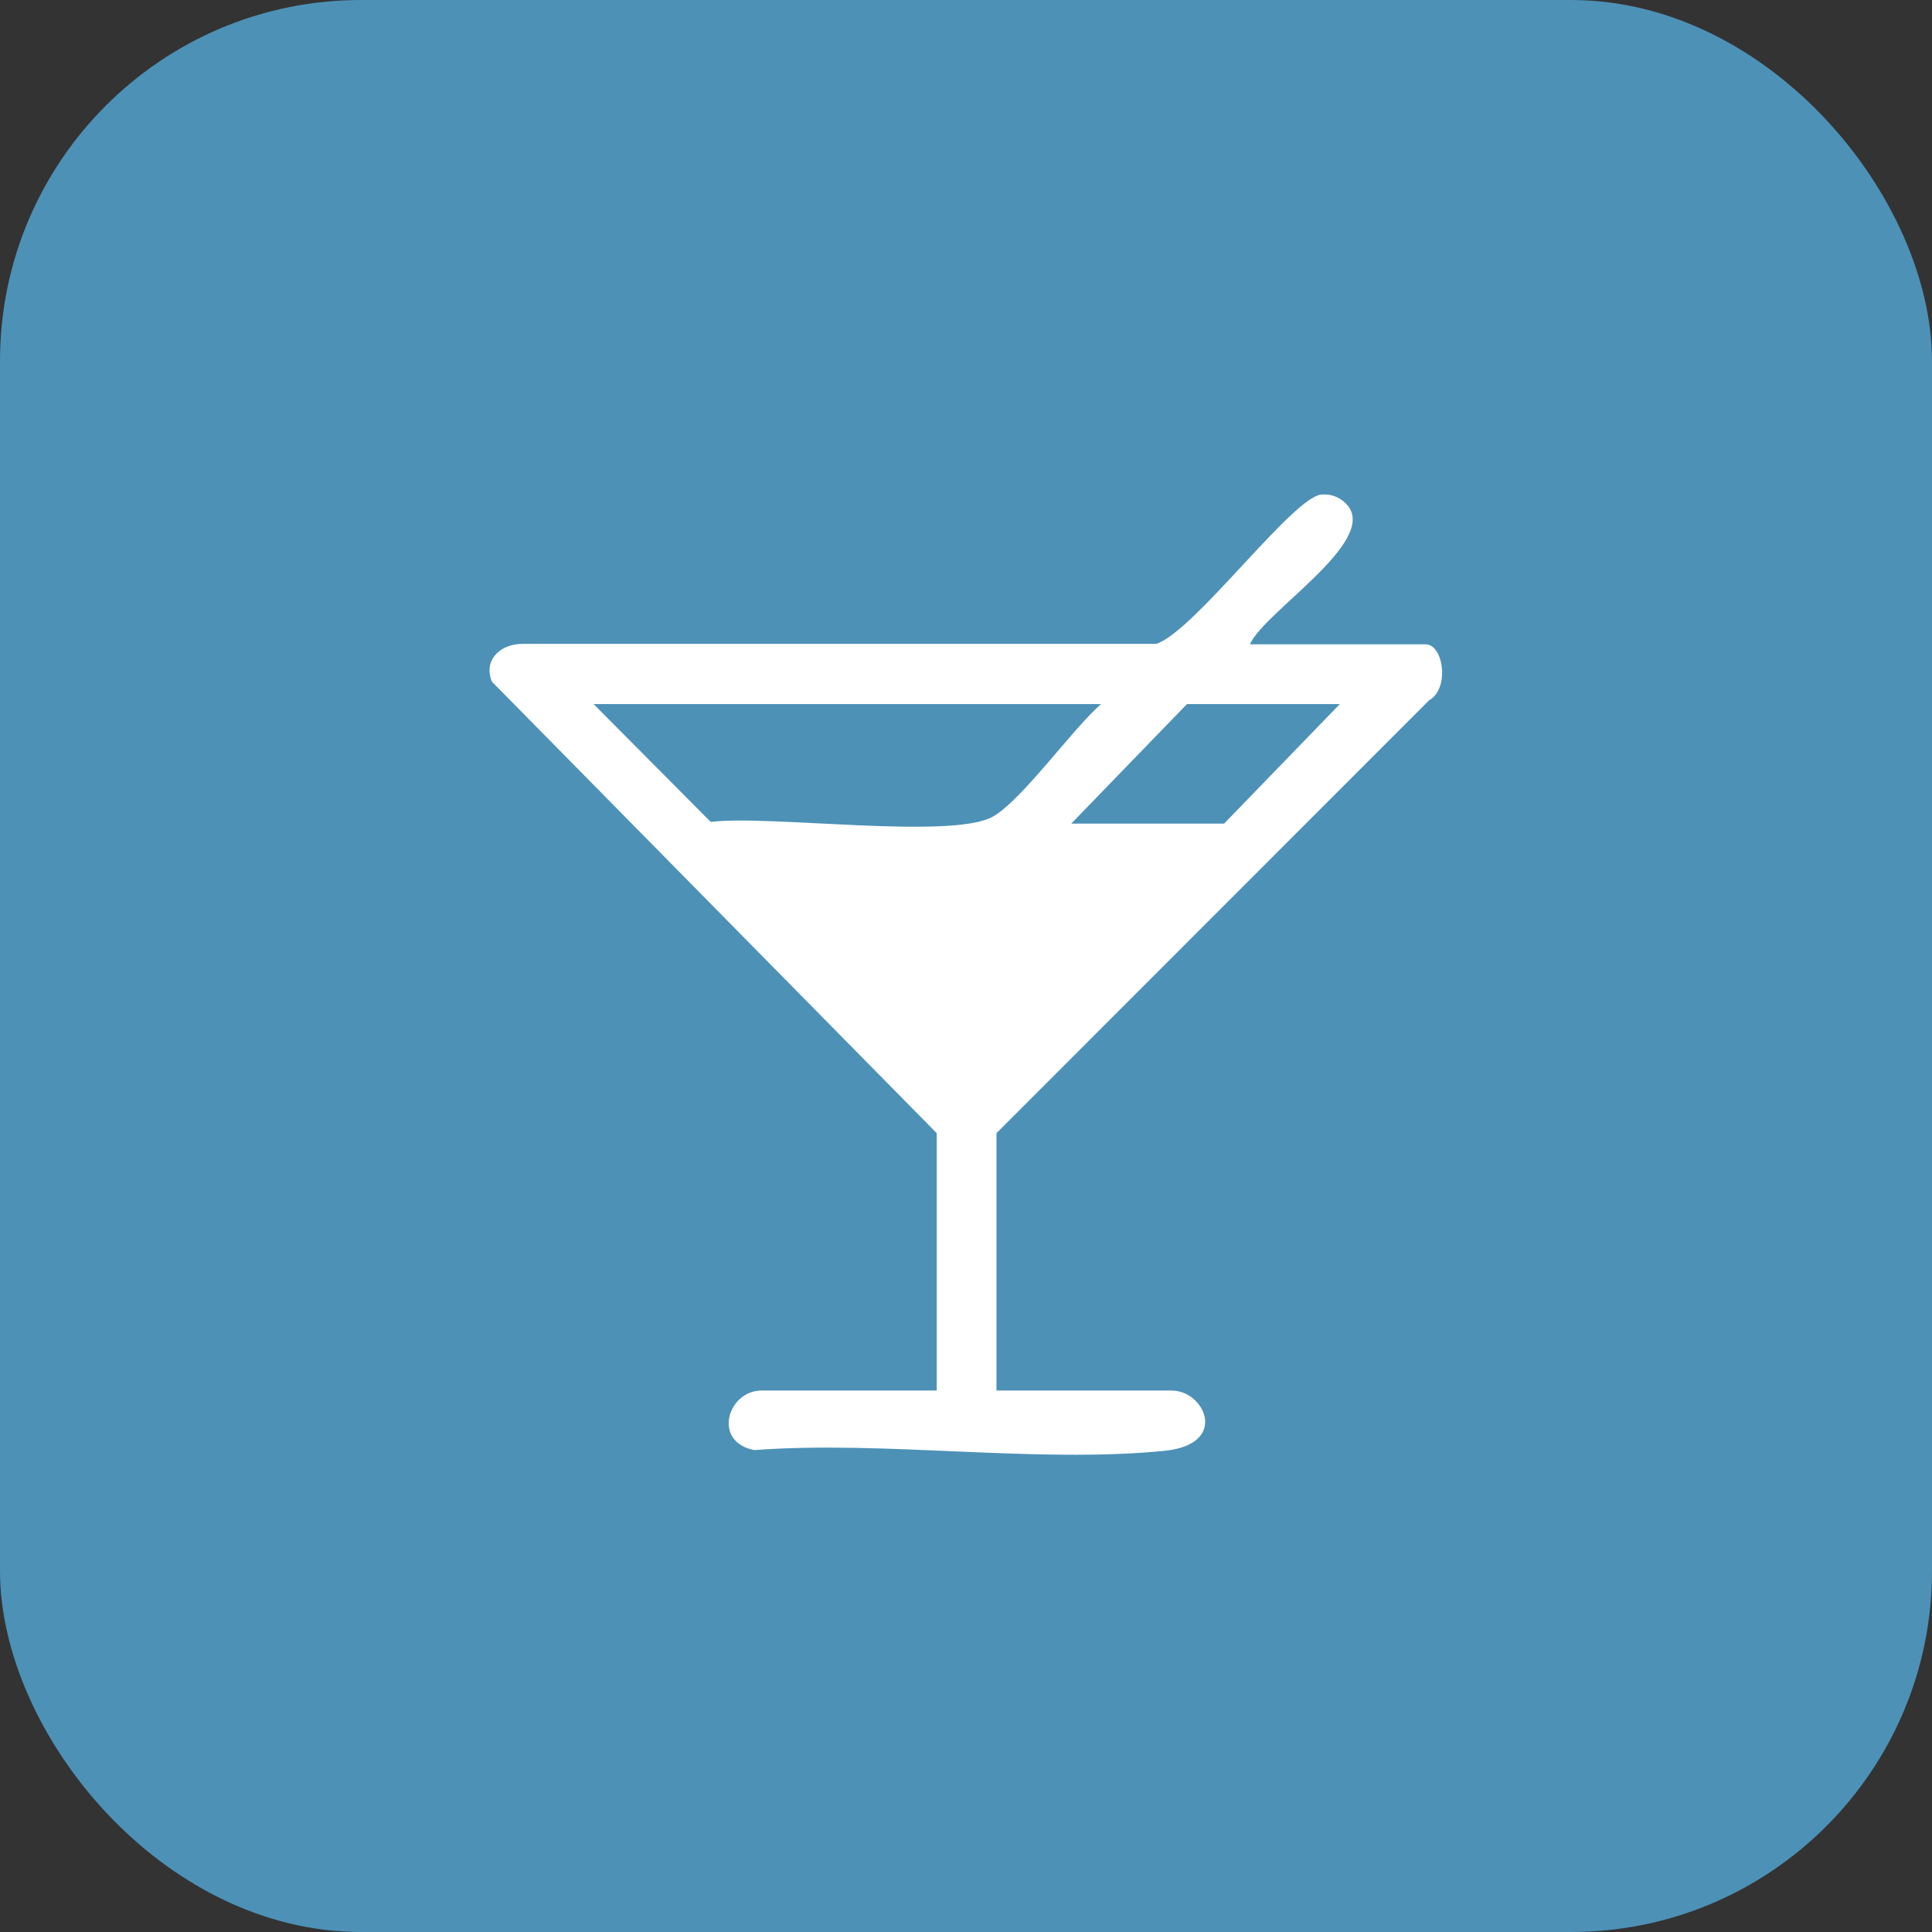
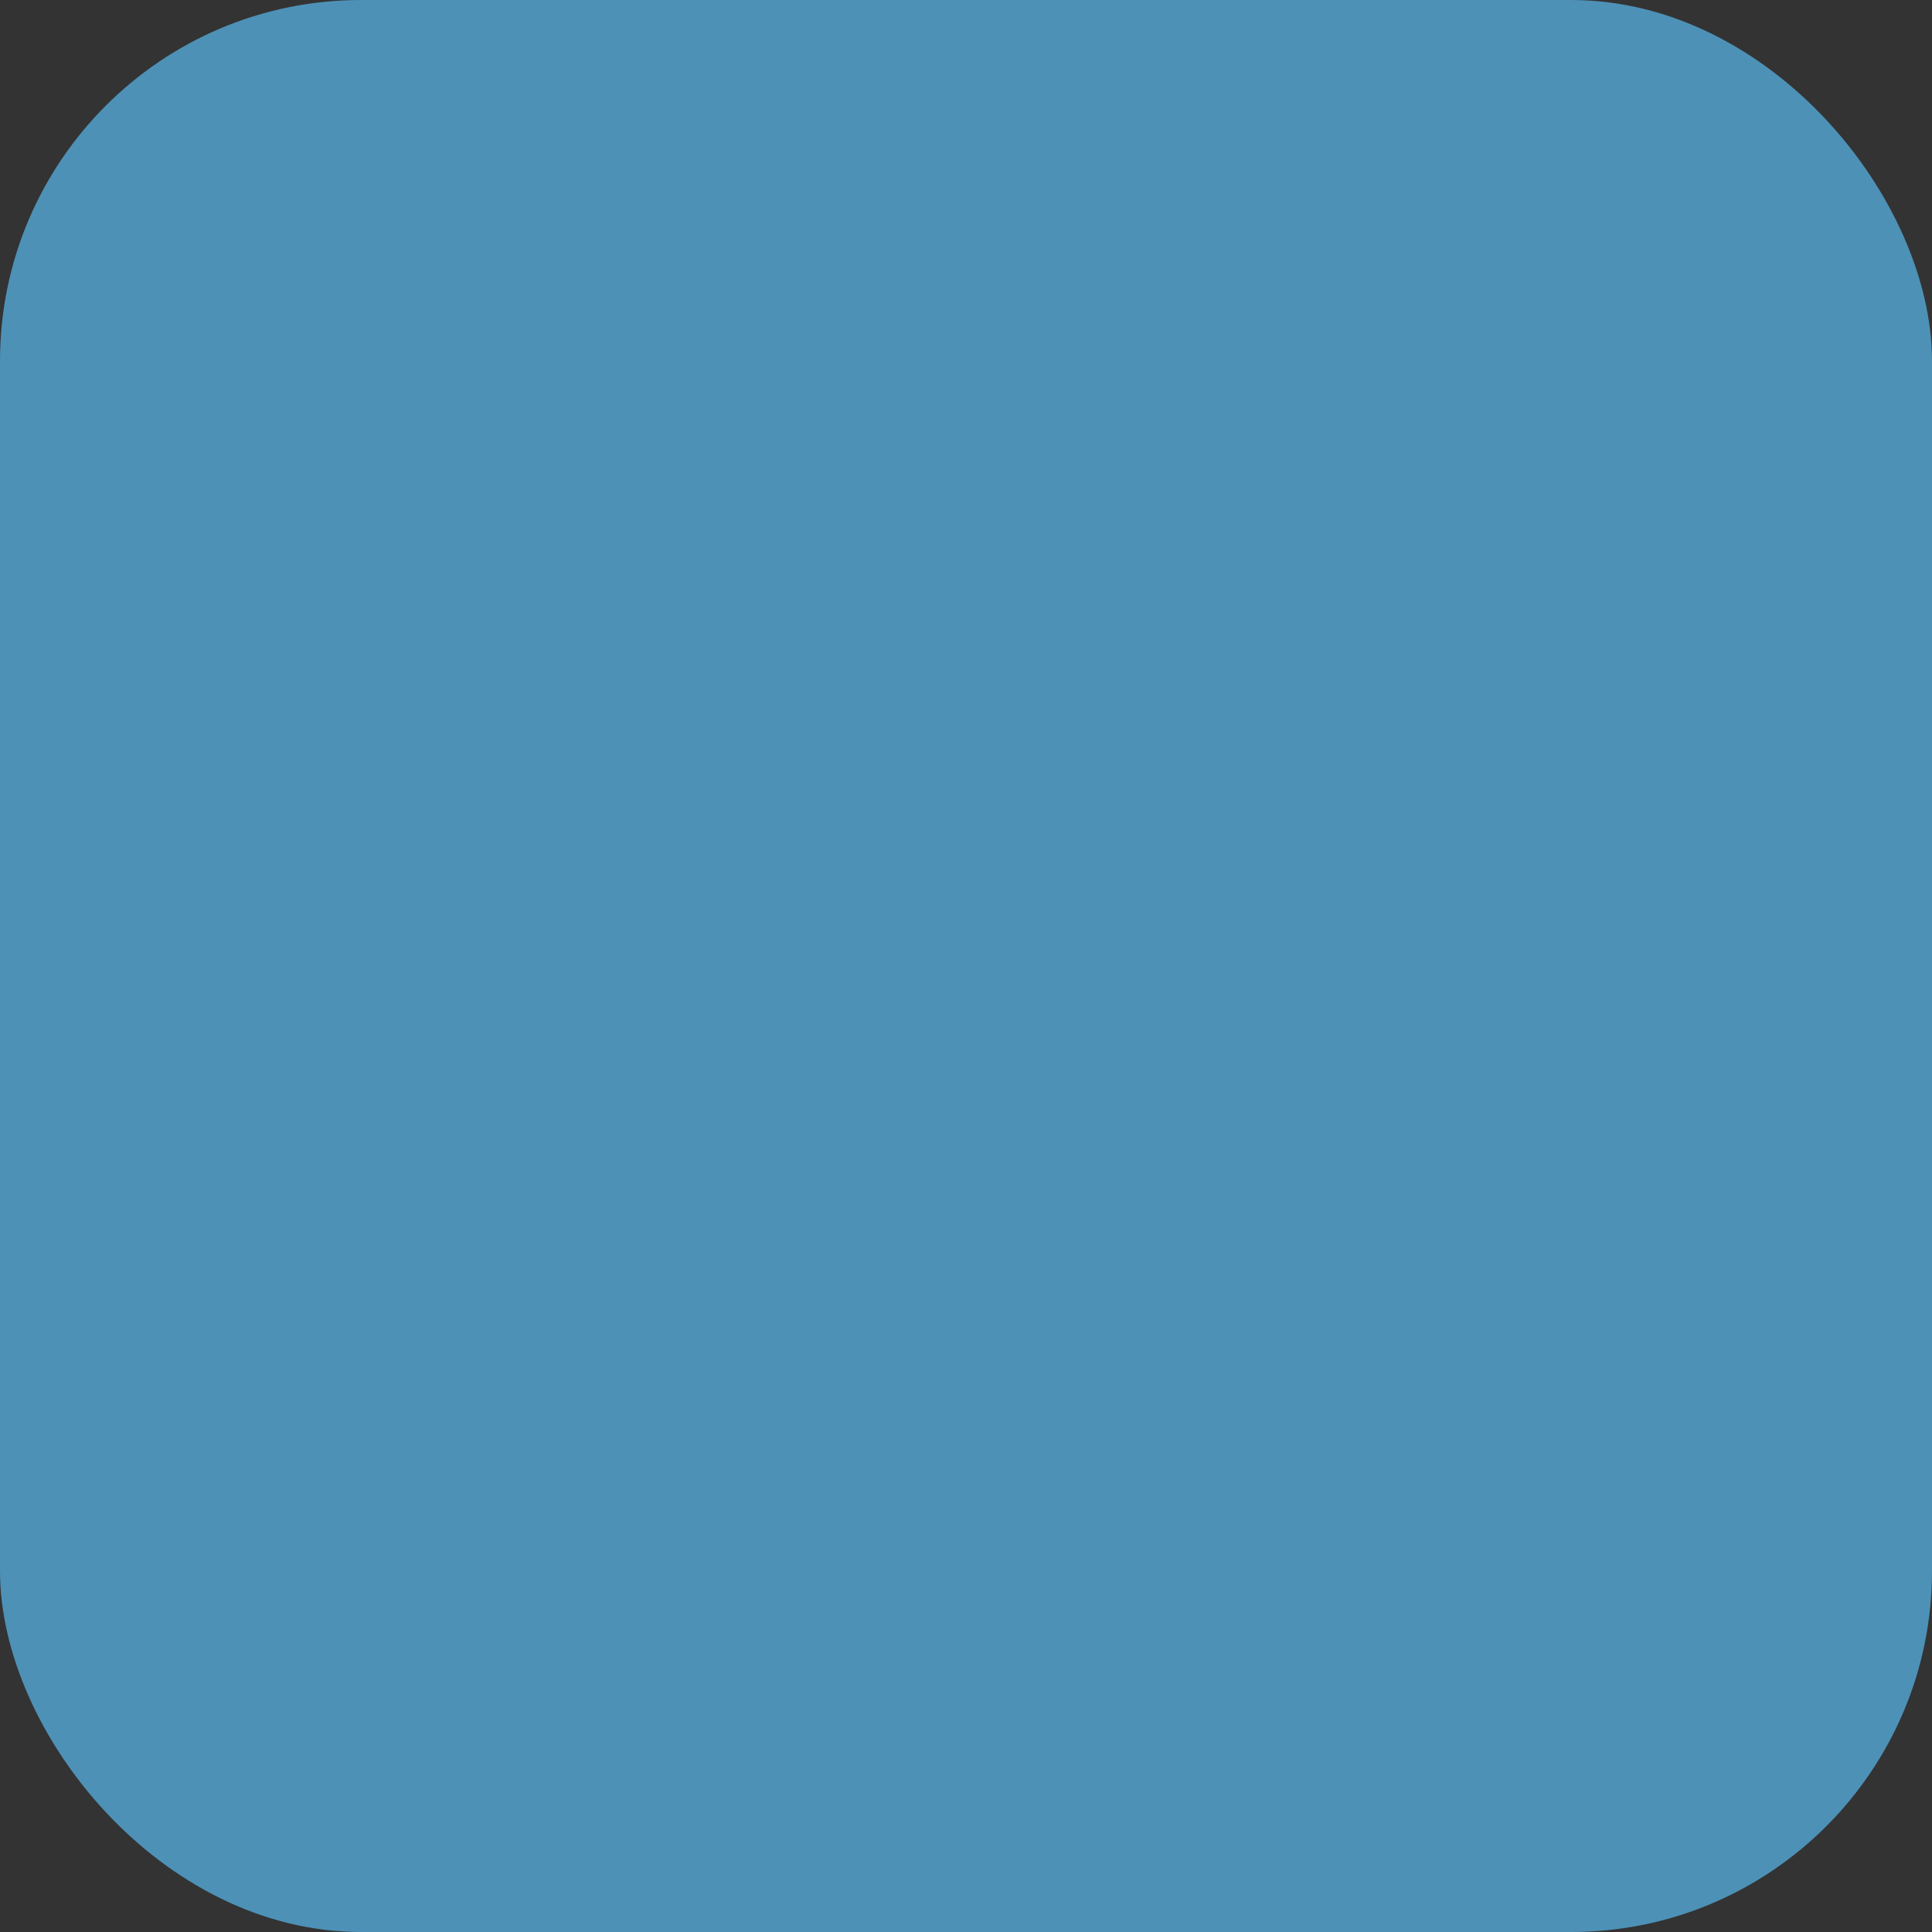
<svg xmlns="http://www.w3.org/2000/svg" id="Capa_1" viewBox="0 0 81.14 81.14">
  <rect x="0" y="0" width="81.14" height="81.14" fill="#333333" stroke="none" />
  <defs>
    <style>.cls-1{fill:#4d91b7;}.cls-2{fill:#fff;}</style>
  </defs>
  <rect class="cls-1" width="81.14" height="81.14" rx="15.16" ry="15.16" />
-   <path class="cls-2" d="M52.51,27.06h7.36c.76,0,1.02,1.87.15,2.35l-18.17,18.18v10.81h7.36c1.39,0,2.42,2.25-.29,2.53-5.4.54-11.74-.44-17.24-.03-1.78-.34-1.12-2.5.3-2.5h7.36v-10.81l-18.68-18.96c-.37-.91.34-1.58,1.27-1.59h26.64c1.62-.56,5.71-6.15,6.92-6.27.44-.04.83.13,1.11.46,1.26,1.53-3.51,4.47-4.1,5.82ZM46.24,29.57h-21.31l4.92,4.95c2.42-.31,10.15.76,11.86-.23,1.22-.7,3.32-3.66,4.53-4.72ZM56.27,29.57h-6.42l-4.86,5.02h6.42l4.86-5.02Z" />
</svg>